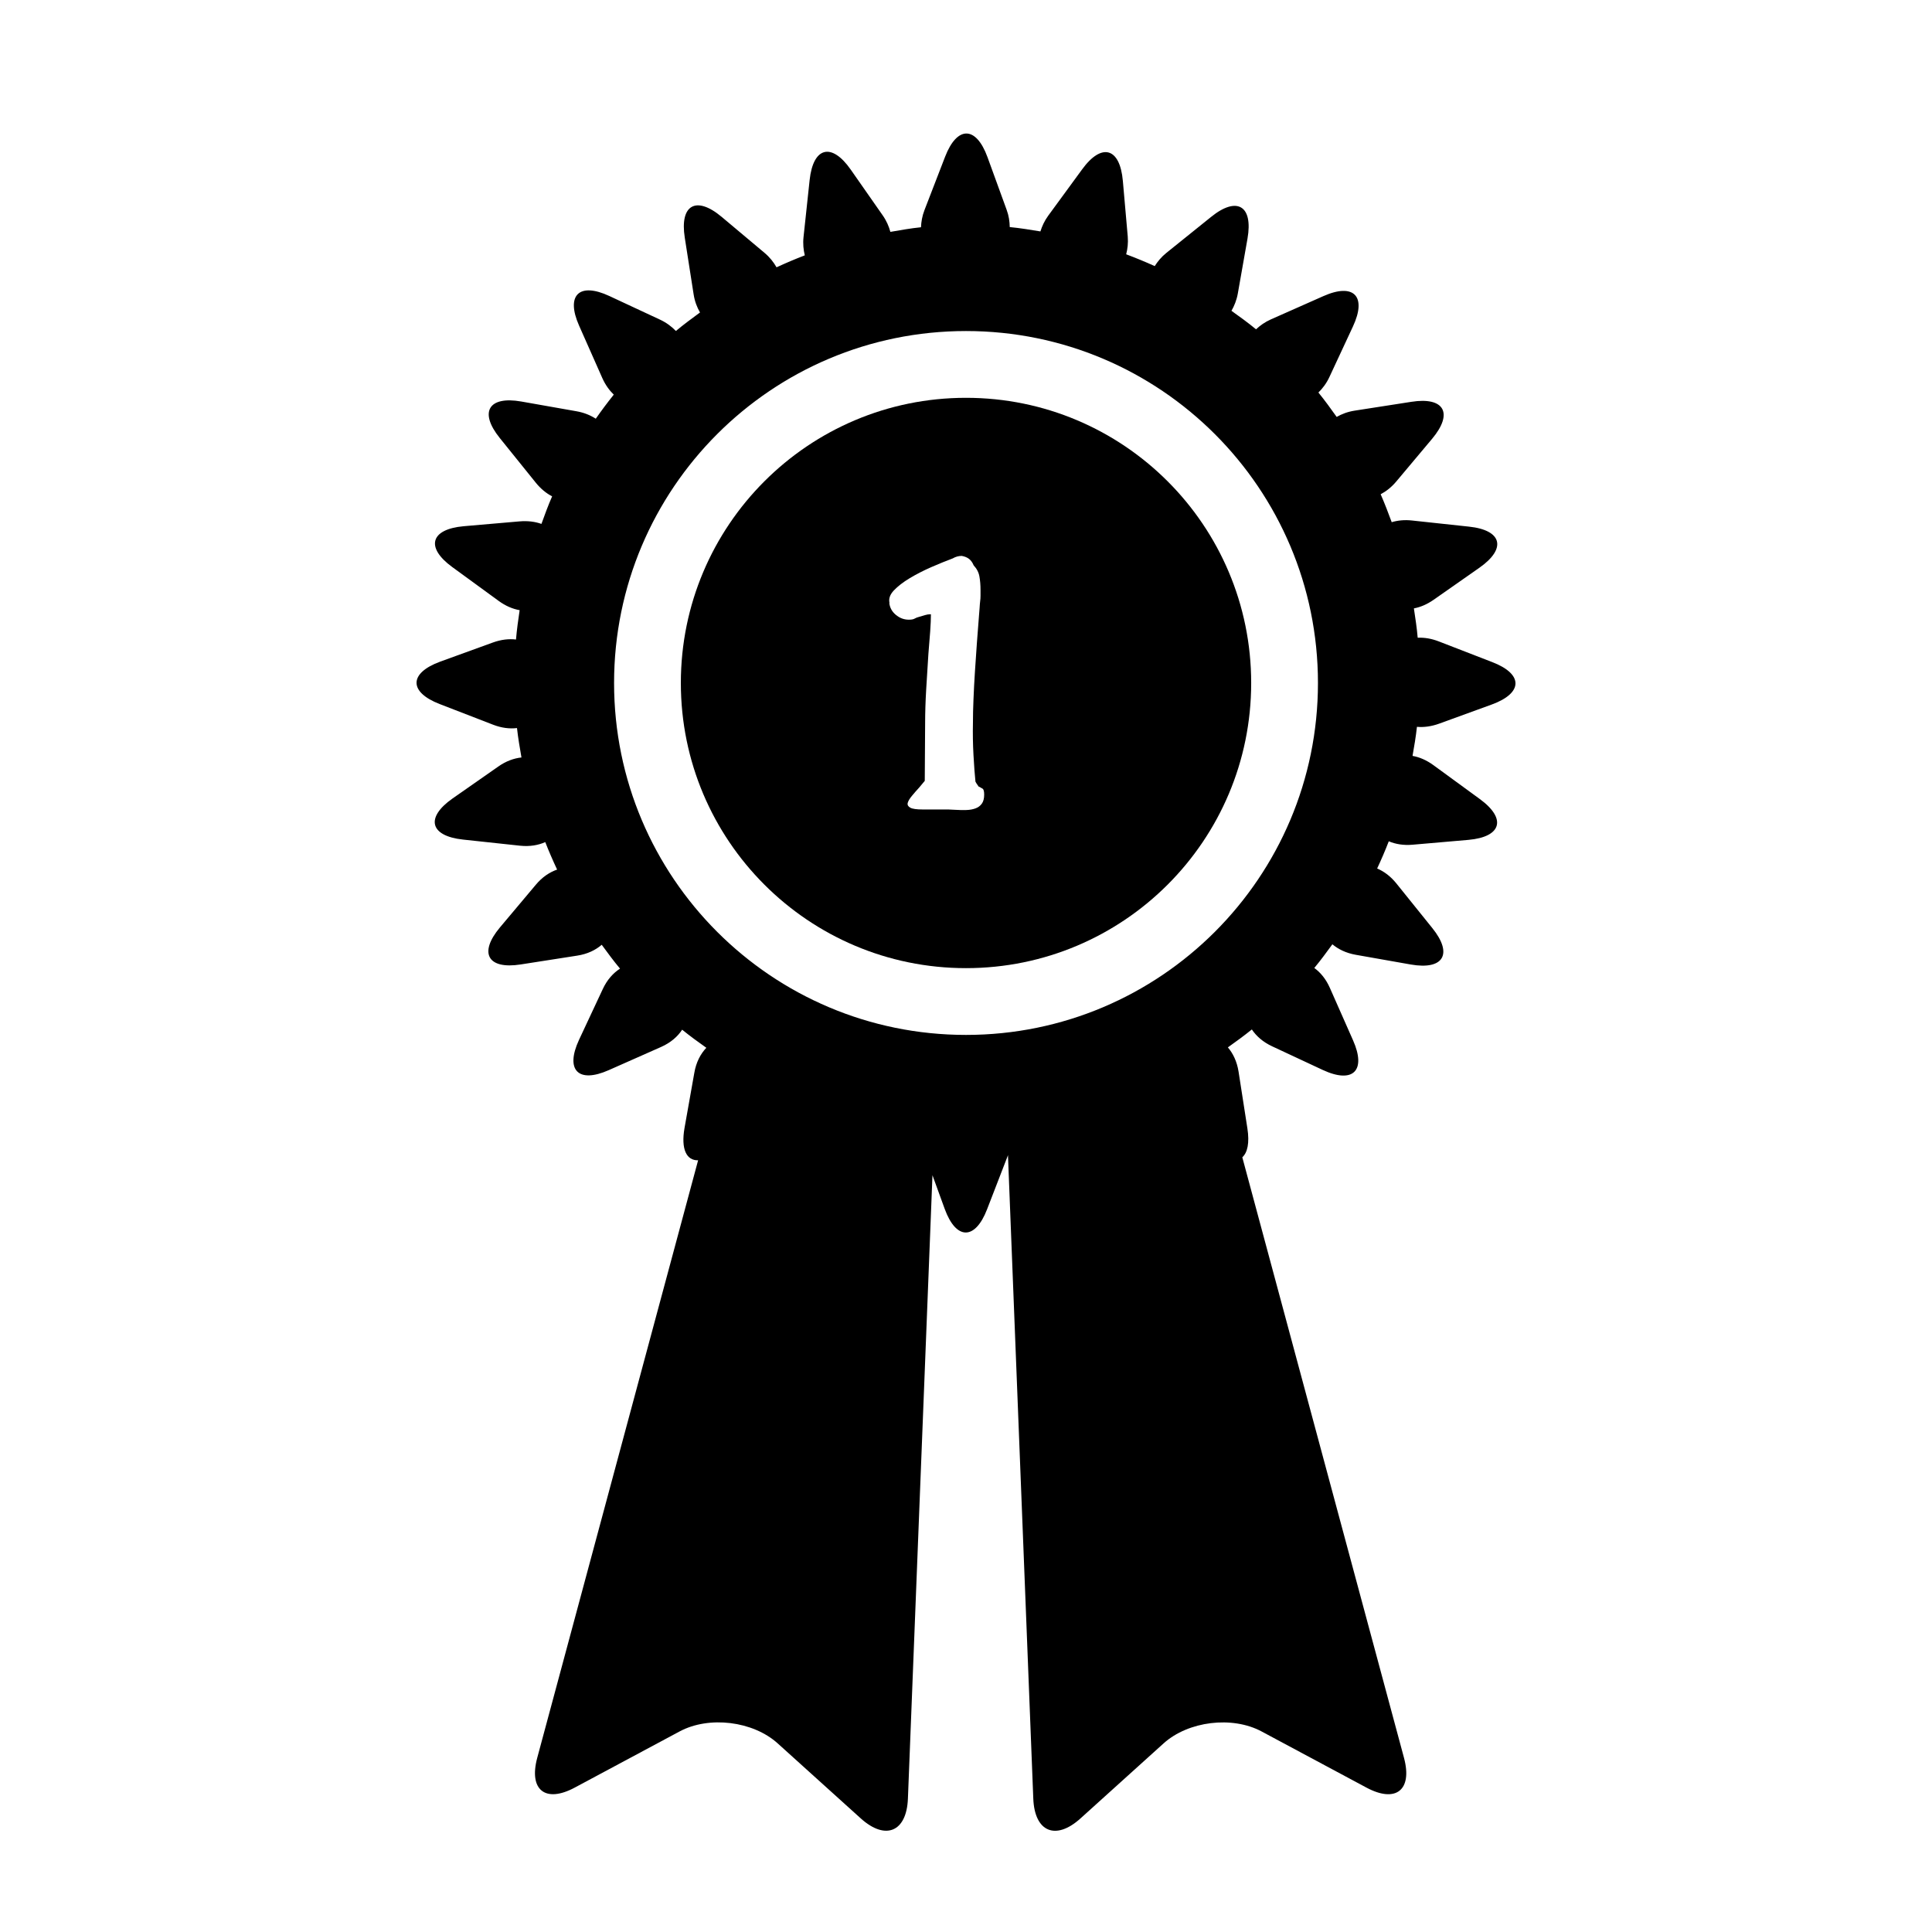
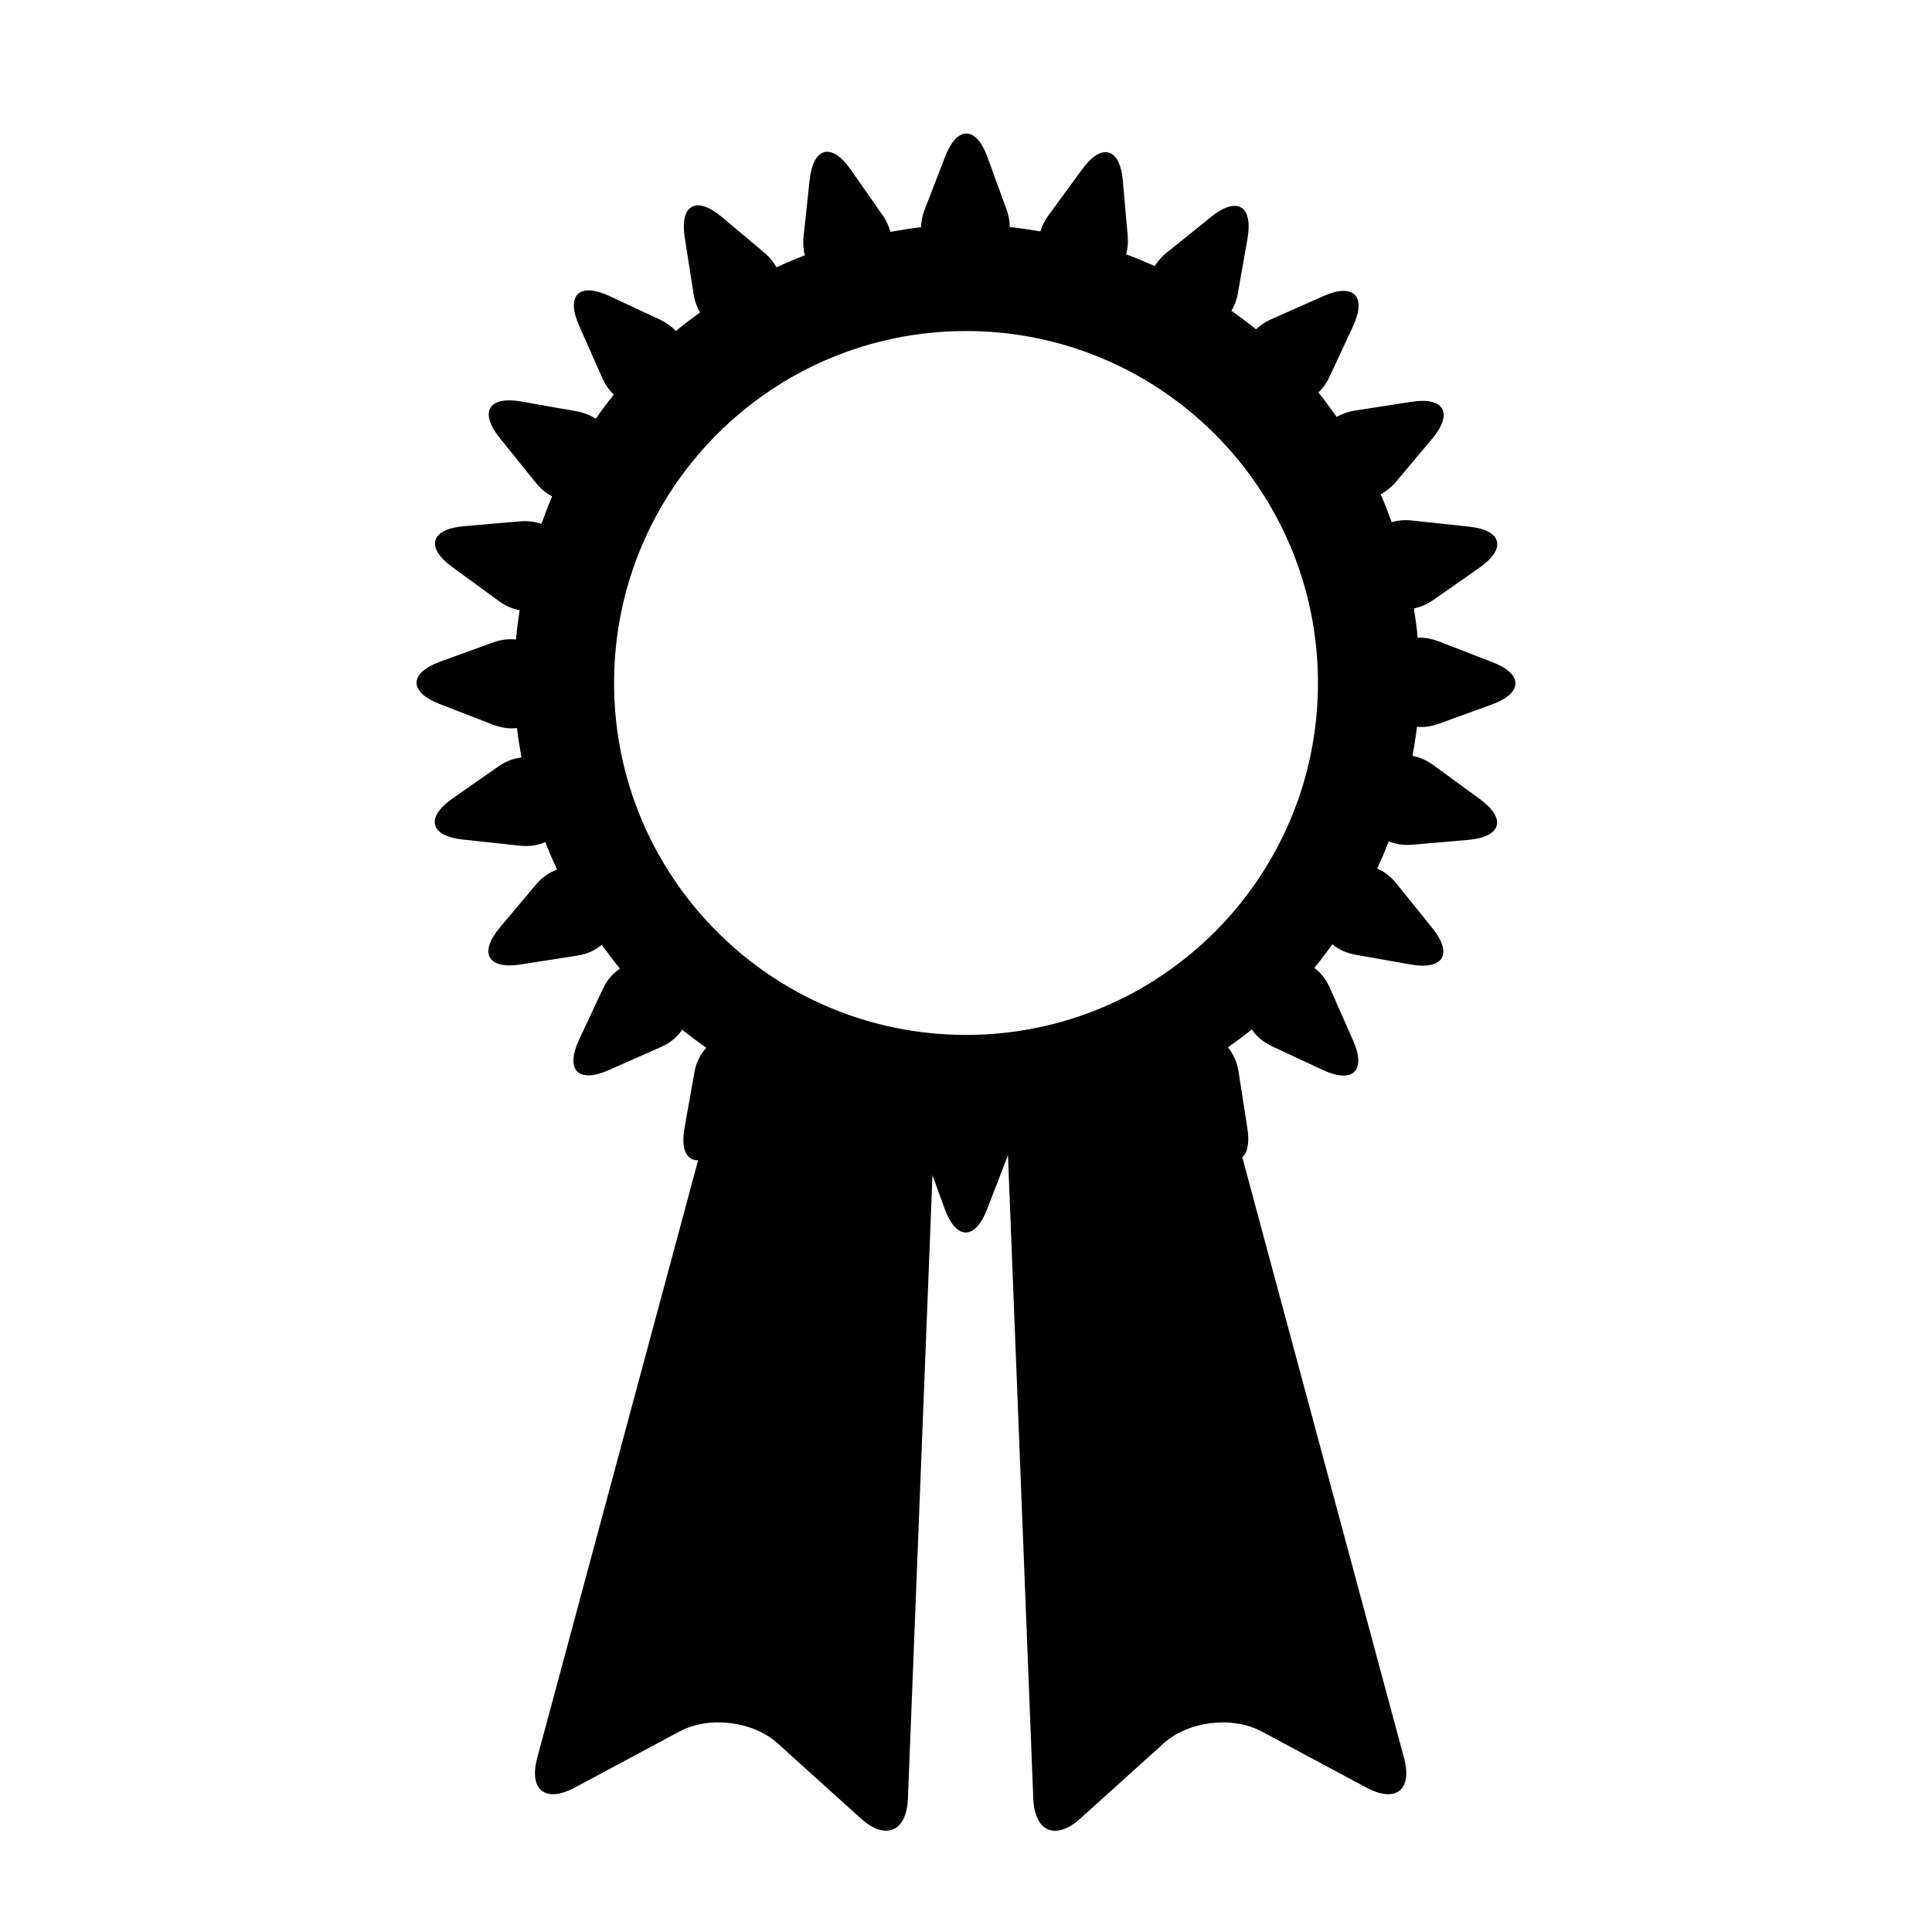
<svg xmlns="http://www.w3.org/2000/svg" version="1.1" id="Capa_1" x="0px" y="0px" width="64px" height="64px" viewBox="0 0 64 64" style="enable-background:new 0 0 64 64;" xml:space="preserve">
  <g>
    <path d="M14.566,23.323l1.771,0.685c0.283,0.109,0.549,0.139,0.789,0.11c0.036,0.329,0.092,0.651,0.148,0.974   c-0.249,0.027-0.51,0.119-0.767,0.3l-1.519,1.061c-0.901,0.634-0.748,1.241,0.35,1.359l1.889,0.203   c0.323,0.034,0.602-0.016,0.836-0.119c0.12,0.309,0.252,0.611,0.392,0.91c-0.249,0.087-0.492,0.247-0.705,0.502l-1.192,1.418   c-0.706,0.845-0.401,1.393,0.689,1.223l1.877-0.293c0.339-0.053,0.605-0.184,0.809-0.359c0.196,0.268,0.393,0.536,0.606,0.79   c-0.228,0.148-0.43,0.37-0.574,0.683l-0.785,1.678c-0.463,0.999-0.026,1.449,0.983,1.003l1.736-0.769   c0.321-0.143,0.549-0.344,0.698-0.572c0.259,0.21,0.528,0.406,0.801,0.599c-0.192,0.204-0.338,0.478-0.398,0.831l-0.324,1.824   c-0.124,0.708,0.067,1.083,0.45,1.072l-5.329,19.793c-0.287,1.067,0.27,1.509,1.243,0.987l3.475-1.861   c0.974-0.521,2.427-0.344,3.247,0.397l2.752,2.485c0.82,0.74,1.52,0.446,1.562-0.657l0.813-20.649l0.405,1.114   c0.378,1.038,1.006,1.045,1.404,0.015l0.684-1.769c0.004-0.011,0.004-0.021,0.008-0.032l0.839,21.322   c0.043,1.104,0.742,1.398,1.563,0.657l2.752-2.485c0.82-0.74,2.273-0.918,3.247-0.397l3.475,1.861   c0.974,0.521,1.53,0.08,1.243-0.987l-5.356-19.893c0.171-0.155,0.244-0.475,0.168-0.961L41.029,35.5   c-0.053-0.336-0.182-0.602-0.354-0.804c0.269-0.191,0.537-0.386,0.794-0.594c0.148,0.22,0.367,0.416,0.671,0.558l1.677,0.783   c1.002,0.467,1.452,0.027,1.004-0.982l-0.767-1.735c-0.13-0.295-0.31-0.51-0.516-0.661c0.211-0.252,0.404-0.519,0.599-0.784   c0.198,0.165,0.453,0.29,0.771,0.347l1.823,0.322c1.089,0.191,1.409-0.35,0.714-1.209l-1.189-1.477   c-0.193-0.239-0.411-0.398-0.636-0.494c0.138-0.296,0.267-0.595,0.385-0.901c0.226,0.095,0.49,0.14,0.792,0.113l1.846-0.16   c1.101-0.098,1.271-0.703,0.376-1.354l-1.532-1.119c-0.232-0.17-0.468-0.269-0.695-0.309c0.056-0.319,0.111-0.638,0.146-0.963   c0.227,0.021,0.477-0.011,0.741-0.107l1.74-0.633c1.038-0.379,1.046-1.008,0.013-1.404l-1.769-0.685   c-0.248-0.096-0.483-0.133-0.7-0.122c-0.028-0.328-0.077-0.649-0.126-0.972c0.215-0.041,0.438-0.134,0.656-0.287l1.517-1.062   c0.905-0.635,0.75-1.245-0.351-1.36l-1.887-0.203c-0.249-0.027-0.472-0.003-0.67,0.056c-0.115-0.312-0.233-0.623-0.366-0.925   c0.181-0.097,0.356-0.231,0.515-0.42l1.19-1.418c0.711-0.848,0.402-1.397-0.69-1.224l-1.876,0.292   c-0.231,0.036-0.426,0.111-0.596,0.208c-0.194-0.274-0.393-0.547-0.605-0.808c0.139-0.137,0.265-0.301,0.363-0.511l0.781-1.677   c0.468-1.004,0.027-1.454-0.983-1.004L42.1,10.58c-0.2,0.089-0.358,0.203-0.492,0.329c-0.262-0.217-0.538-0.415-0.814-0.613   c0.094-0.165,0.17-0.351,0.21-0.571l0.321-1.822c0.191-1.091-0.351-1.412-1.209-0.715l-1.479,1.19   c-0.167,0.135-0.288,0.283-0.385,0.437c-0.31-0.141-0.625-0.27-0.946-0.391c0.046-0.179,0.07-0.372,0.052-0.589l-0.162-1.843   c-0.097-1.104-0.703-1.273-1.352-0.378l-1.121,1.532c-0.126,0.173-0.204,0.348-0.258,0.52c-0.337-0.055-0.672-0.111-1.016-0.144   c-0.003-0.183-0.029-0.374-0.104-0.576l-0.633-1.74c-0.378-1.038-1.006-1.045-1.404-0.015l-0.684,1.77   c-0.077,0.199-0.107,0.387-0.115,0.567c-0.343,0.034-0.678,0.096-1.014,0.153c-0.05-0.182-0.127-0.365-0.255-0.548L28.18,5.616   c-0.634-0.905-1.242-0.749-1.36,0.349l-0.202,1.887c-0.024,0.224-0.003,0.424,0.042,0.607c-0.317,0.121-0.629,0.254-0.936,0.396   c-0.096-0.168-0.222-0.331-0.398-0.479l-1.419-1.191c-0.846-0.71-1.394-0.402-1.223,0.688l0.293,1.876   c0.036,0.234,0.113,0.432,0.212,0.602c-0.271,0.199-0.542,0.398-0.799,0.613c-0.139-0.143-0.308-0.274-0.525-0.375l-1.679-0.783   c-1.001-0.467-1.45-0.028-1.003,0.981l0.769,1.736c0.101,0.227,0.232,0.407,0.38,0.55c-0.207,0.258-0.405,0.524-0.596,0.797   c-0.178-0.115-0.39-0.203-0.642-0.247l-1.824-0.322c-1.087-0.191-1.407,0.349-0.715,1.208l1.192,1.479   c0.166,0.206,0.351,0.355,0.543,0.454c-0.131,0.298-0.243,0.605-0.354,0.913c-0.212-0.076-0.458-0.107-0.732-0.083l-1.845,0.16   c-1.1,0.098-1.27,0.701-0.378,1.352l1.534,1.119c0.233,0.171,0.471,0.27,0.699,0.31c-0.048,0.321-0.093,0.644-0.121,0.972   c-0.235-0.028-0.495,0-0.771,0.101l-1.741,0.632C13.545,22.298,13.536,22.925,14.566,23.323z M32,10.966   c6.44,0,11.659,5.22,11.659,11.659c0,6.438-5.22,11.658-11.659,11.658c-6.438,0-11.658-5.22-11.658-11.658   C20.342,16.185,25.562,10.966,32,10.966z" />
-     <path d="M32,32.071c5.218,0,9.447-4.229,9.447-9.446c0-5.218-4.229-9.447-9.447-9.447c-5.217,0-9.446,4.229-9.446,9.447   C22.554,27.842,26.783,32.071,32,32.071z M29.47,19.987c-0.04-0.143,0.006-0.286,0.138-0.426c0.132-0.14,0.308-0.276,0.528-0.408   c0.22-0.132,0.458-0.254,0.714-0.366c0.256-0.111,0.492-0.208,0.708-0.288c0.096-0.056,0.196-0.084,0.3-0.084   c0.097,0.017,0.176,0.049,0.24,0.097c0.063,0.048,0.116,0.12,0.156,0.216c0.104,0.112,0.168,0.236,0.191,0.372   c0.024,0.136,0.036,0.284,0.036,0.443c0,0.057,0,0.12,0,0.192c0,0.064-0.004,0.124-0.012,0.18   c-0.008,0.065-0.014,0.137-0.018,0.217c-0.004,0.08-0.01,0.155-0.018,0.228c-0.024,0.304-0.048,0.616-0.072,0.937   c-0.023,0.319-0.046,0.638-0.065,0.953c-0.021,0.316-0.036,0.62-0.048,0.912c-0.013,0.292-0.018,0.555-0.018,0.786   c-0.008,0.353-0.002,0.708,0.018,1.068c0.02,0.359,0.042,0.652,0.065,0.876c0.016,0.032,0.034,0.061,0.054,0.09   c0.021,0.028,0.038,0.054,0.055,0.078h0.012c0.04,0.023,0.078,0.046,0.114,0.065c0.036,0.021,0.054,0.087,0.054,0.198   c0,0.128-0.026,0.229-0.078,0.3c-0.052,0.072-0.122,0.124-0.21,0.156c-0.088,0.032-0.188,0.05-0.3,0.054s-0.228,0.002-0.348-0.006   c-0.04,0-0.082-0.002-0.126-0.006c-0.045-0.004-0.087-0.006-0.126-0.006h-0.841c-0.208,0-0.348-0.019-0.42-0.06   c-0.071-0.04-0.1-0.093-0.084-0.156c0.017-0.064,0.062-0.143,0.139-0.234c0.075-0.092,0.157-0.185,0.246-0.282l0.18-0.216   l0.012-1.908c0-0.352,0.012-0.729,0.036-1.134c0.025-0.403,0.048-0.79,0.072-1.158c0.023-0.271,0.044-0.523,0.06-0.756   c0.016-0.231,0.024-0.42,0.024-0.563h-0.013c-0.063,0-0.126,0.01-0.186,0.029c-0.06,0.02-0.122,0.038-0.185,0.055   c-0.065,0.016-0.116,0.036-0.156,0.06c-0.04,0.024-0.104,0.036-0.192,0.036c-0.16,0-0.304-0.054-0.432-0.162   c-0.128-0.107-0.2-0.241-0.216-0.401L29.47,19.987z" />
  </g>
</svg>